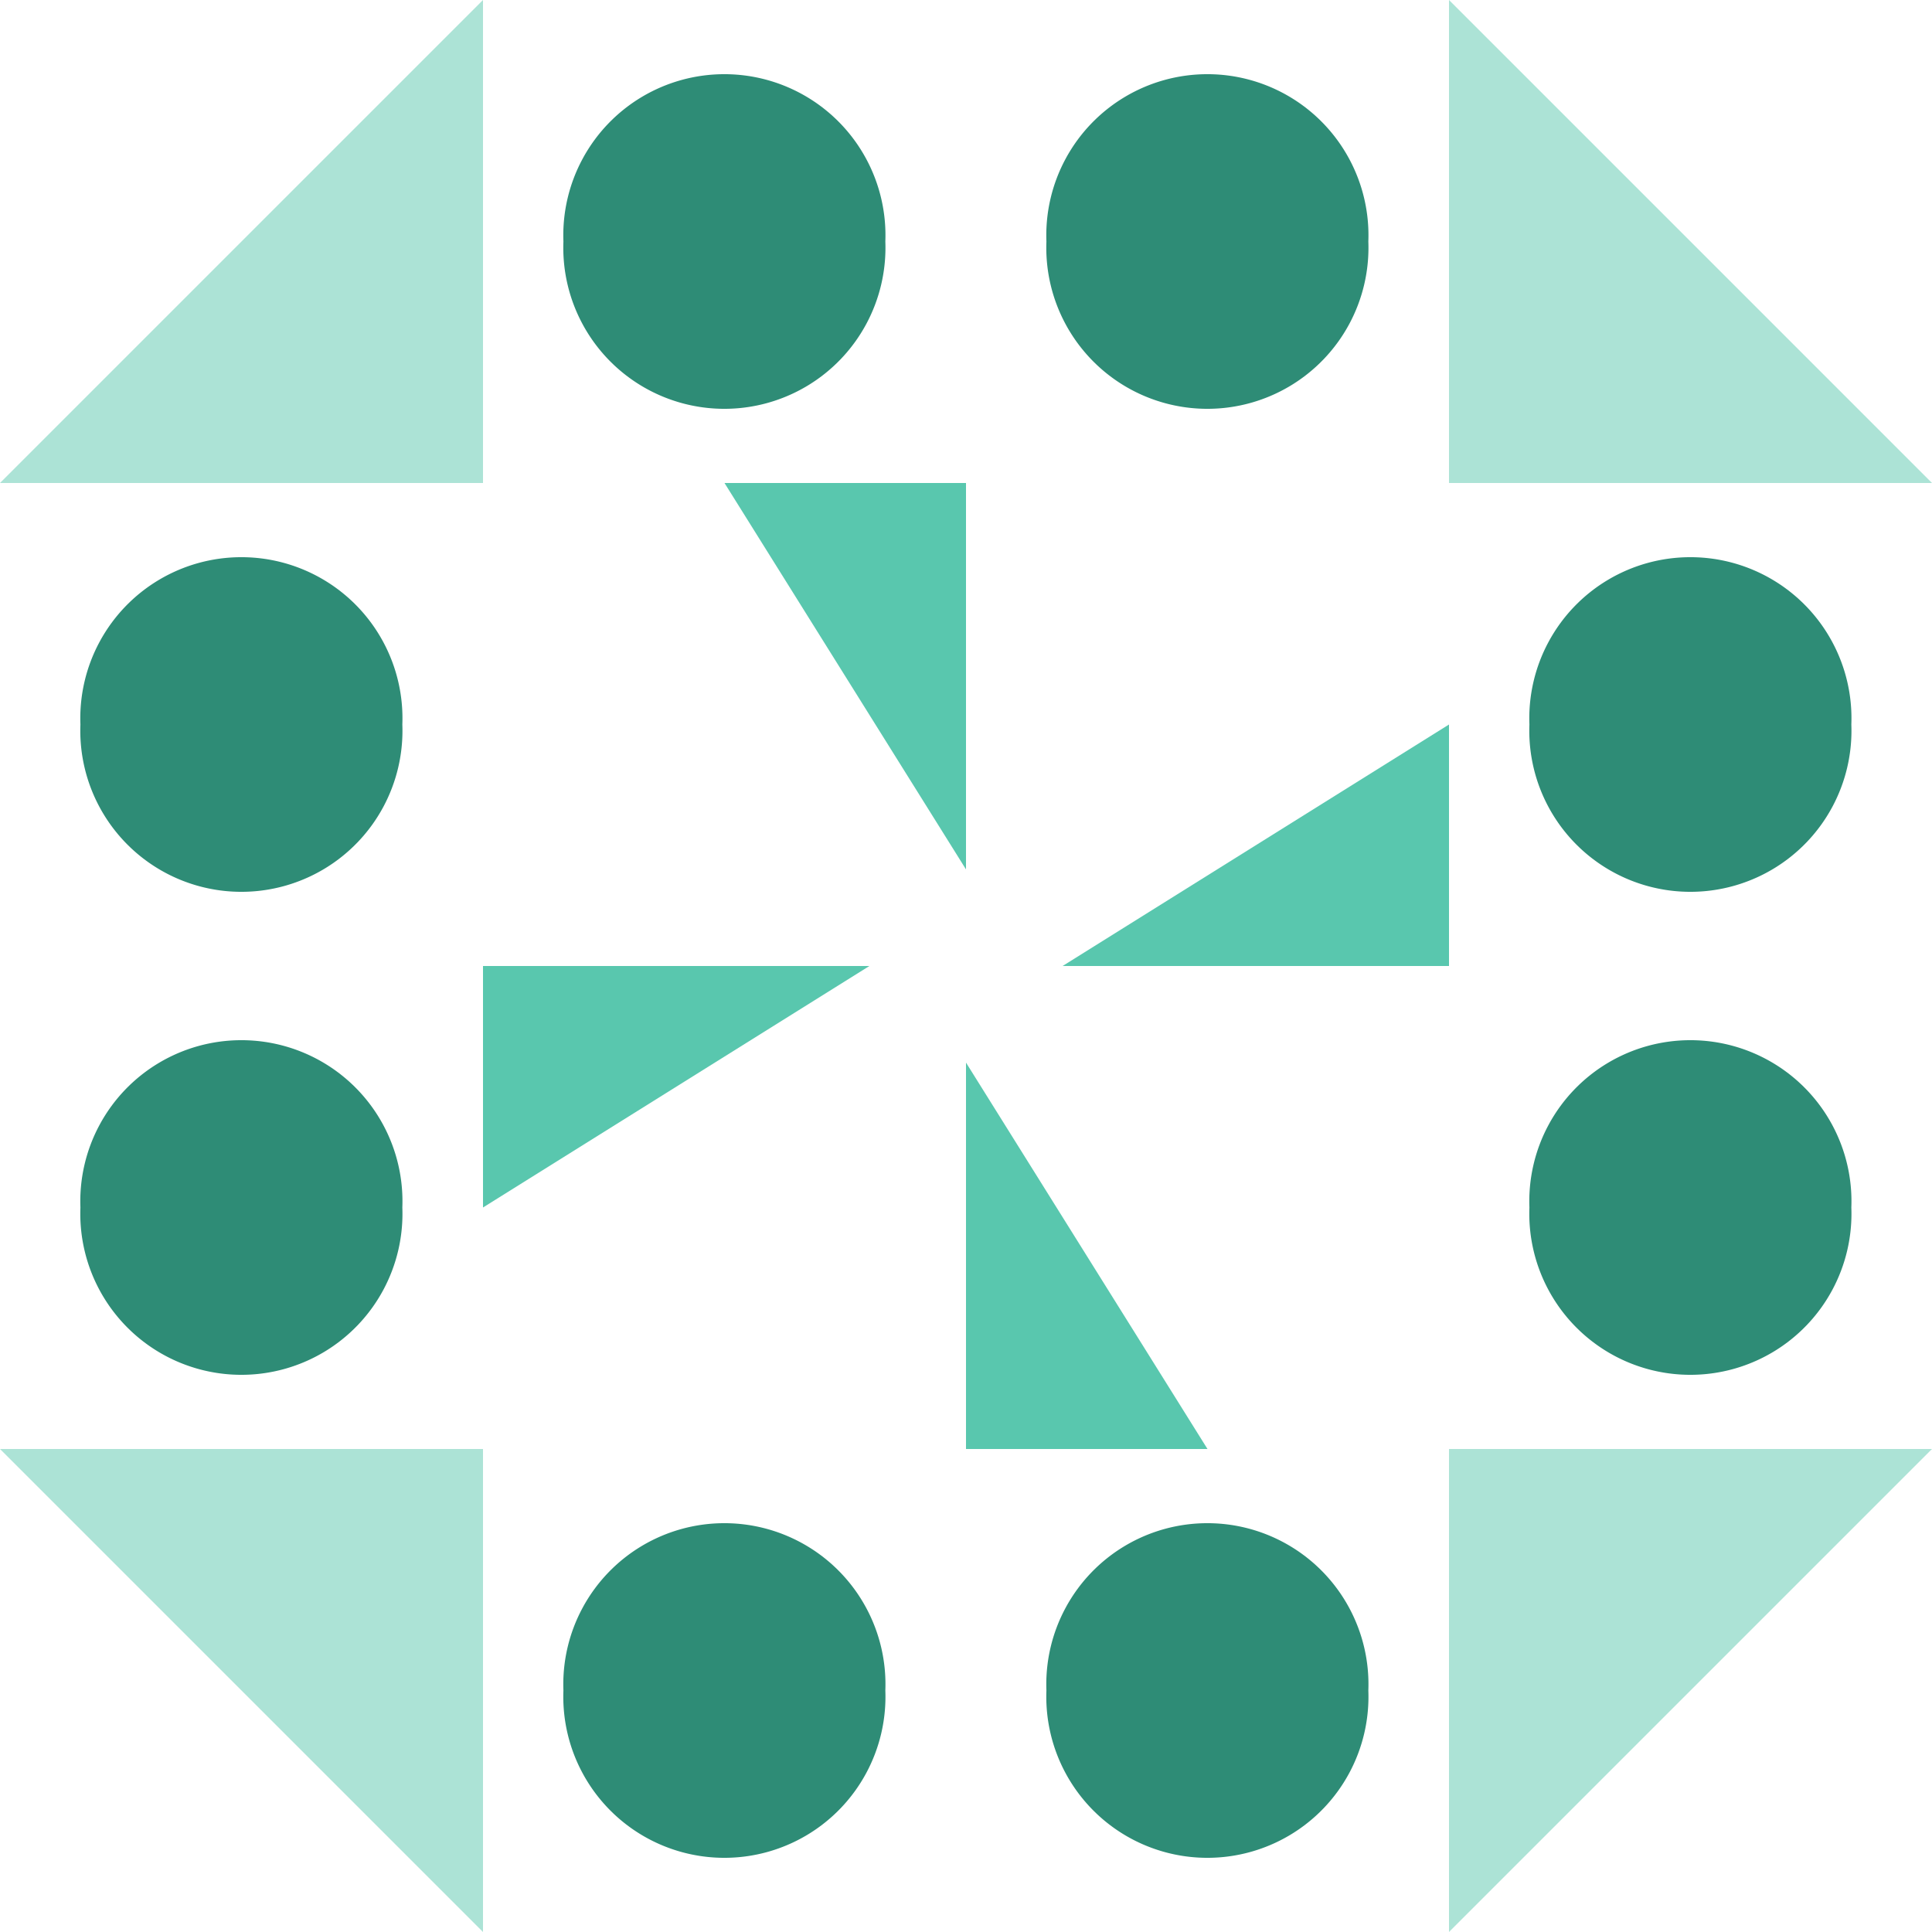
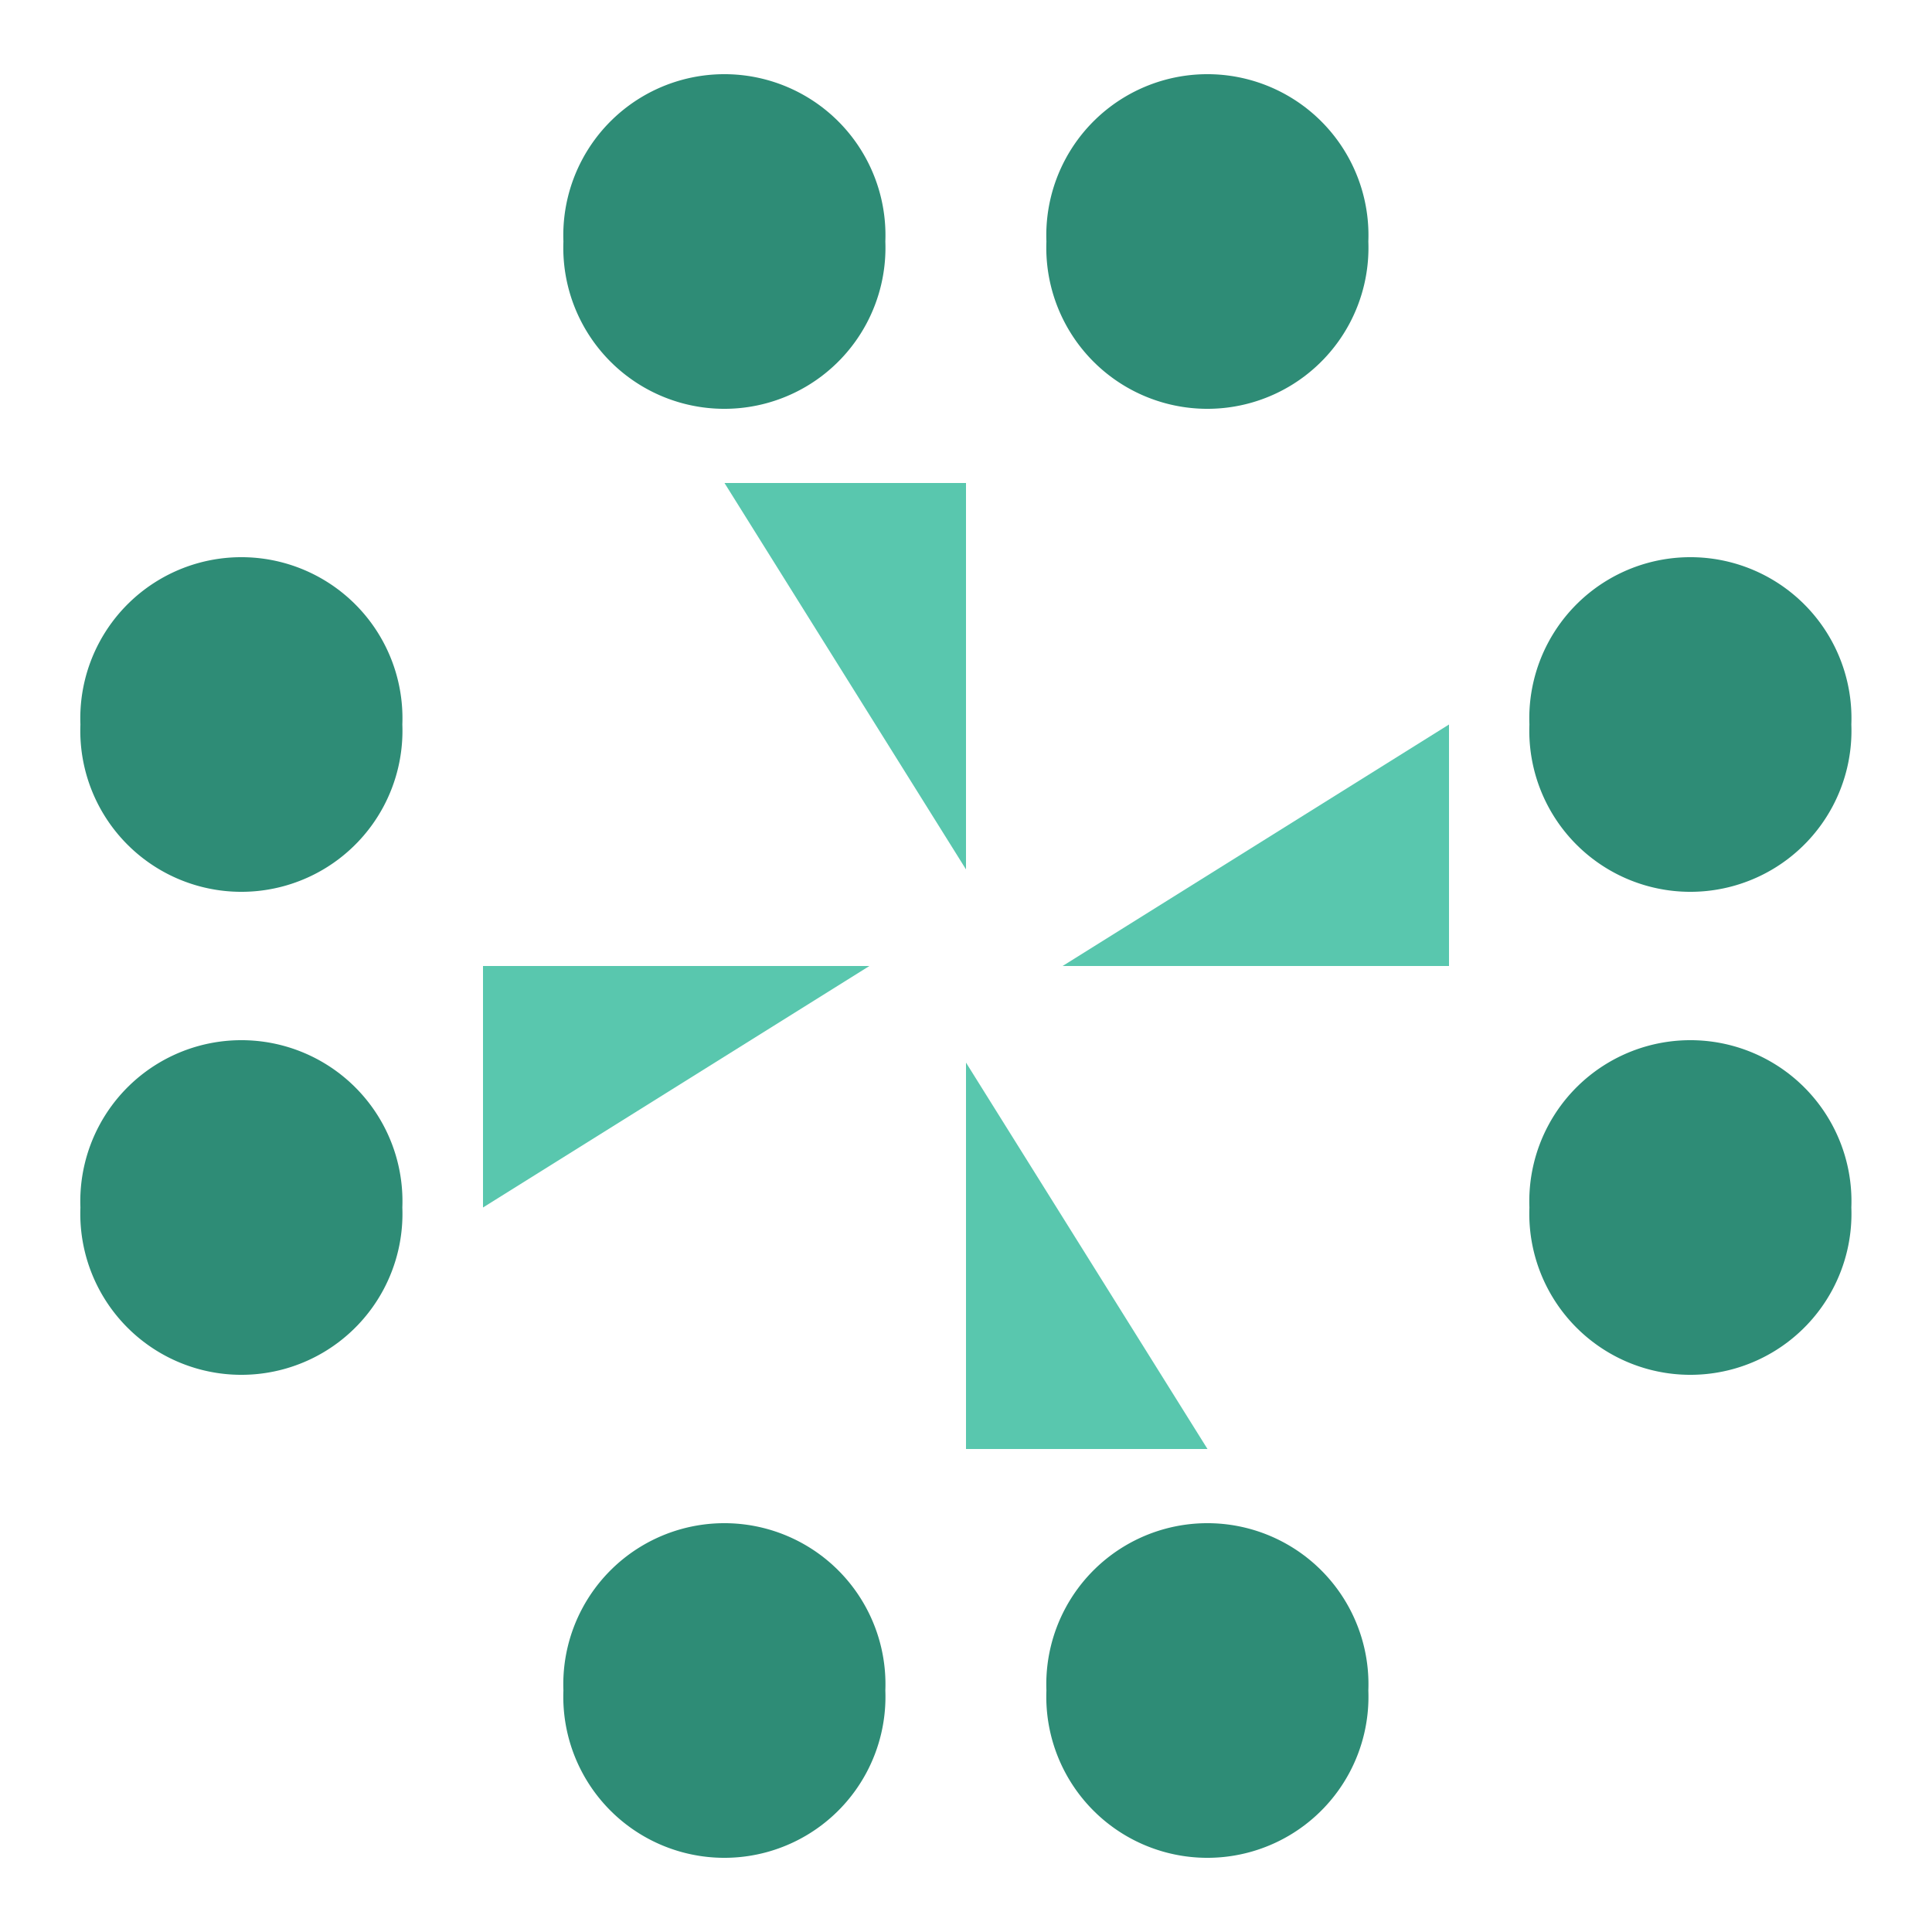
<svg xmlns="http://www.w3.org/2000/svg" width="80" height="80" viewBox="0 0 80 80" preserveAspectRatio="xMidYMid meet">
-   <rect fill="#ffffff" fill-opacity="1.00" x="0" y="0" width="80" height="80" />
  <path fill="#2e8c76" d="M23.33 10.00a6.67,6.67 0 1,1 13.33,0a6.67,6.67 0 1,1 -13.33,0M43.33 10.00a6.67,6.67 0 1,1 13.33,0a6.67,6.67 0 1,1 -13.33,0M43.33 70.00a6.67,6.67 0 1,1 13.33,0a6.67,6.67 0 1,1 -13.33,0M23.33 70.00a6.67,6.67 0 1,1 13.33,0a6.67,6.67 0 1,1 -13.33,0M3.33 30.00a6.67,6.67 0 1,1 13.33,0a6.67,6.67 0 1,1 -13.33,0M63.33 30.00a6.67,6.67 0 1,1 13.33,0a6.67,6.67 0 1,1 -13.33,0M63.33 50.00a6.67,6.67 0 1,1 13.33,0a6.67,6.67 0 1,1 -13.33,0M3.33 50.00a6.67,6.67 0 1,1 13.33,0a6.67,6.67 0 1,1 -13.33,0" />
-   <path fill="#ace3d6" d="M20.00 0.00L20.00 20.00L0.00 20.00ZM80.00 20.00L60.00 20.00L60.00 0.00ZM60.00 80.00L60.00 60.00L80.00 60.00ZM0.00 60.00L20.00 60.00L20.00 80.00Z" />
  <path fill="#59c7ae" d="M40.00 20.00L40.00 36.00L30.00 20.00ZM60.00 40.00L44.00 40.00L60.00 30.00ZM40.00 60.00L40.00 44.00L50.00 60.00ZM20.00 40.00L36.00 40.00L20.00 50.00Z" />
</svg>